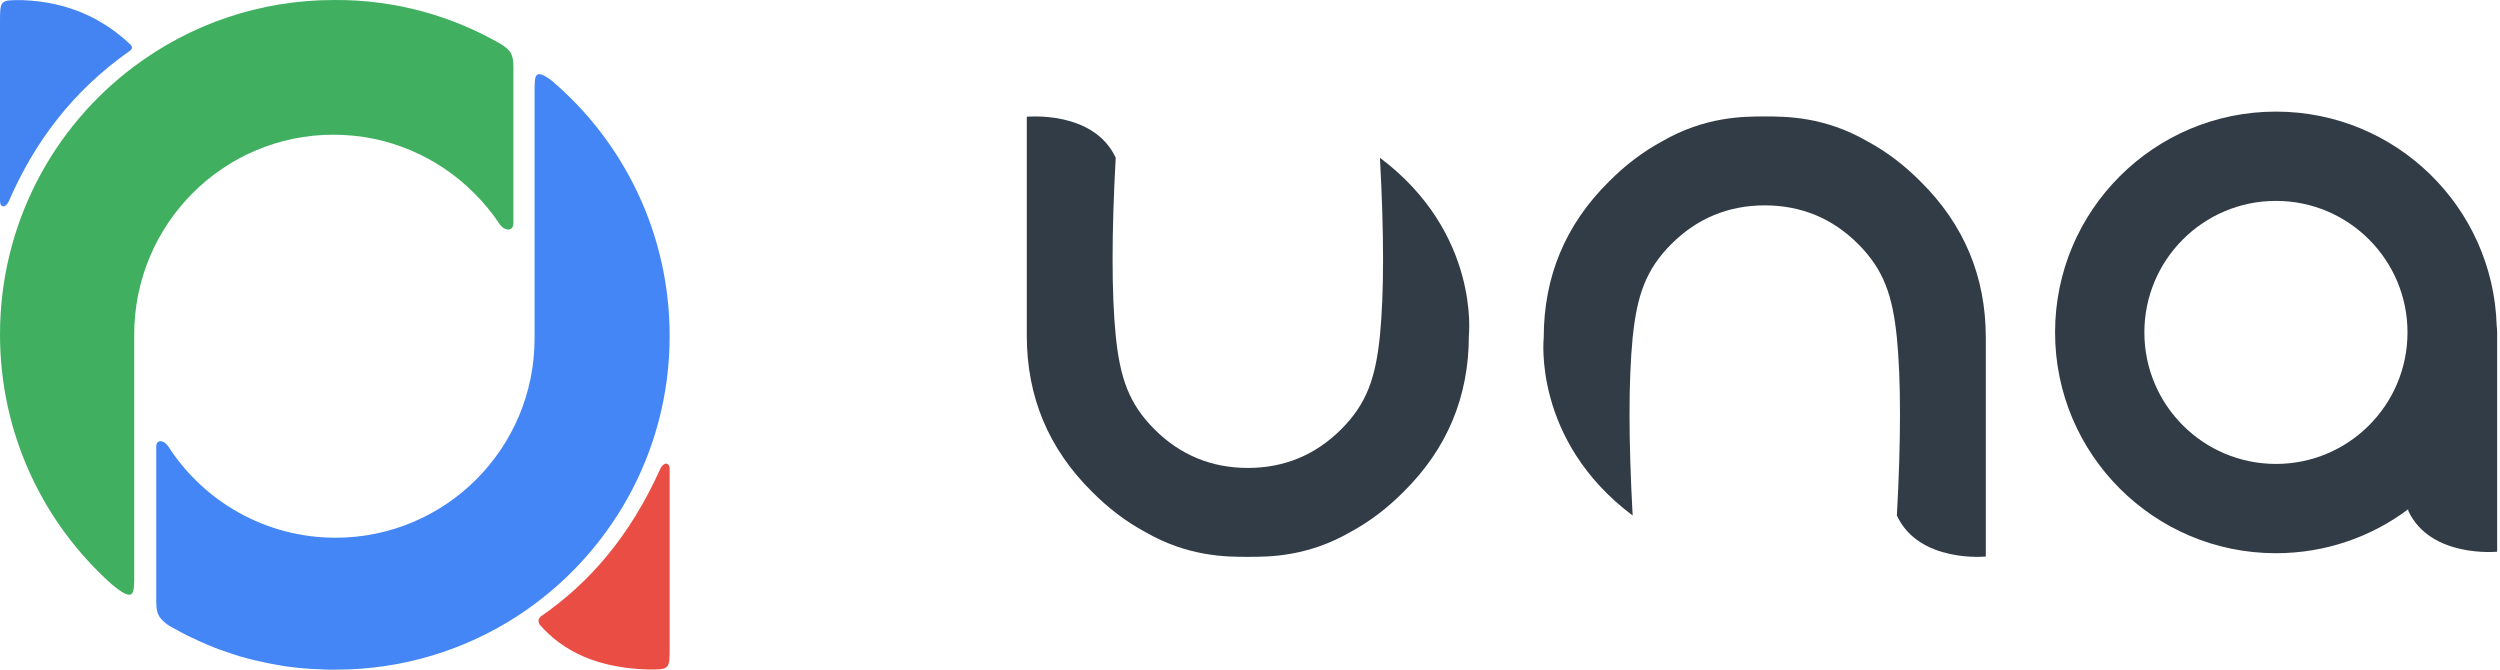
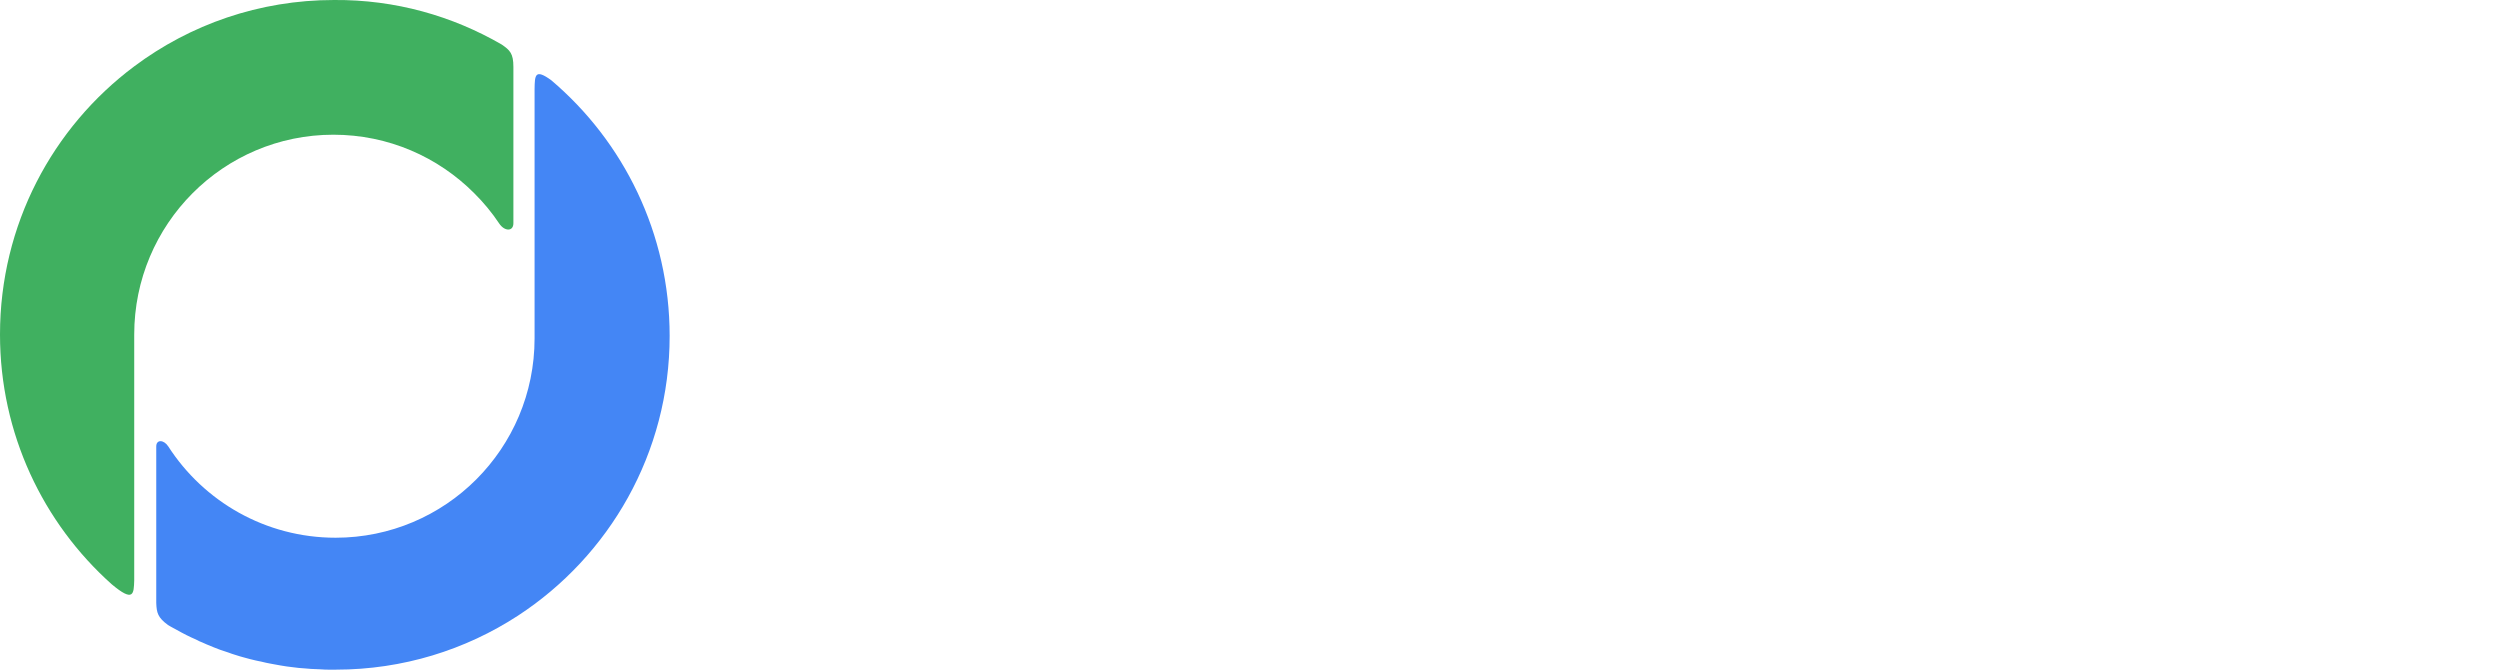
<svg xmlns="http://www.w3.org/2000/svg" width="112px" height="30px" viewBox="0 0 112 30" version="1.1">
  <title>Group</title>
  <desc>Created with Sketch.</desc>
  <defs />
  <g id="Page-1" stroke="none" stroke-width="1" fill="none" fill-rule="evenodd">
    <g id="Desktop-HD" transform="translate(-452, -340)">
      <g id="Group" transform="translate(452, 340)">
        <g id="UNA-Copy-3" transform="translate(46, 5)" fill="#323C46">
-           <path d="M14.514,18.825 C12.582,19.947 10.85,19.947 9.915,19.947 C9.911,19.947 9.907,19.947 9.903,19.947 C9.898,19.947 9.894,19.947 9.89,19.947 C8.955,19.947 7.223,19.947 5.291,18.825 C4.442,18.366 3.652,17.767 2.92,17.028 C0.973,15.102 0,12.771 0,10.035 L0,0.231 C0,0.231 2.993,-0.069 3.984,2.068 C3.796,5.51 3.799,8.136 3.984,10.035 C4.175,11.906 4.562,13.075 5.718,14.231 C6.871,15.383 8.266,15.961 9.903,15.964 C11.54,15.961 12.934,15.383 14.087,14.231 C15.243,13.075 15.63,11.906 15.821,10.035 C16.006,8.136 16.009,5.51 15.821,2.068 C20.316,5.439 19.805,10.035 19.805,10.035 C19.805,12.771 18.832,15.102 16.885,17.028 C16.153,17.767 15.363,18.366 14.514,18.825 Z" id="Combined-Shape" />
-           <path d="M37.656,18.825 C35.724,19.947 33.992,19.947 33.057,19.947 C33.053,19.947 33.049,19.947 33.044,19.947 C33.04,19.947 33.036,19.947 33.032,19.947 C32.097,19.947 30.365,19.947 28.433,18.825 C27.584,18.366 26.793,17.767 26.062,17.028 C24.115,15.102 23.142,12.771 23.142,10.035 L23.142,0.231 C23.142,0.231 26.135,-0.069 27.126,2.068 C26.938,5.51 26.941,8.136 27.126,10.035 C27.317,11.906 27.704,13.075 28.86,14.231 C30.012,15.383 31.407,15.961 33.044,15.964 C34.681,15.961 36.076,15.383 37.229,14.231 C38.385,13.075 38.772,11.906 38.963,10.035 C39.148,8.136 39.151,5.51 38.963,2.068 C43.457,5.439 42.947,10.035 42.947,10.035 C42.947,12.771 41.974,15.102 40.027,17.028 C39.295,17.767 38.505,18.366 37.656,18.825 Z" id="Combined-Shape-Copy-2" transform="translate(33.053, 10.082) scale(-1, -1) translate(-33.053, -10.082) " />
-           <path d="M65.852,9.597 C65.866,9.696 65.872,9.801 65.872,9.912 L65.872,19.716 C65.872,19.716 62.879,20.016 61.888,17.878 C61.889,17.856 61.891,17.834 61.892,17.811 C60.239,19.05 58.186,19.784 55.962,19.784 C50.497,19.784 46.067,15.355 46.067,9.892 C46.067,4.429 50.497,0 55.962,0 C61.328,0 65.697,4.27 65.852,9.597 Z M55.962,15.784 C59.217,15.784 61.856,13.146 61.856,9.892 C61.856,6.638 59.217,4 55.962,4 C52.707,4 50.068,6.638 50.068,9.892 C50.068,13.146 52.707,15.784 55.962,15.784 Z" id="Combined-Shape" />
-         </g>
+           </g>
        <g id="logo-copy-2">
          <path d="M30,15.05 C30,20.301 27.292,24.914 23.203,27.583 C20.857,29.11 18.051,30 15.047,30 C14.937,30 14.838,30 14.729,30 C14.63,30 14.52,30 14.422,29.989 C14.345,29.989 14.268,29.978 14.192,29.978 C14.104,29.978 14.016,29.967 13.929,29.967 C13.841,29.956 13.753,29.956 13.665,29.945 C13.545,29.934 13.468,29.934 13.38,29.923 C13.26,29.912 13.139,29.89 13.019,29.879 C12.964,29.868 12.898,29.868 12.843,29.857 C12.755,29.846 12.657,29.824 12.569,29.813 C12.405,29.78 12.24,29.758 12.087,29.725 C12.032,29.714 11.977,29.703 11.922,29.692 C11.846,29.67 11.769,29.659 11.692,29.638 C11.593,29.616 11.506,29.605 11.429,29.583 C11.276,29.55 11.122,29.506 10.958,29.462 C10.892,29.44 10.826,29.429 10.76,29.407 C10.596,29.352 10.42,29.308 10.256,29.242 C10.179,29.22 10.102,29.187 10.026,29.165 C9.927,29.132 9.85,29.11 9.774,29.077 C9.708,29.055 9.642,29.022 9.576,29 C9.467,28.956 9.357,28.913 9.258,28.869 C9.193,28.836 9.127,28.814 9.061,28.781 C8.973,28.748 8.897,28.715 8.82,28.671 C8.743,28.638 8.666,28.594 8.579,28.561 C8.436,28.495 8.283,28.418 8.14,28.341 C7.976,28.253 7.811,28.166 7.658,28.078 C7.613,28.052 7.569,28.027 7.527,28.001 C7.07,27.666 7.016,27.457 7,27.007 C7,23.928 7,21.592 7,20 C7,19.679 7.341,19.693 7.54,20.002 C9.125,22.461 11.89,24.09 15.036,24.09 C17.491,24.09 19.728,23.091 21.339,21.476 C22.951,19.861 23.949,17.631 23.949,15.16 C23.949,10.198 23.949,6.476 23.949,3.995 C23.959,3.368 23.964,3.064 24.694,3.593 C27.931,6.337 30,10.451 30,15.05 Z" id="Shape" fill="#4486F5" />
          <path d="M23,2.997 C23,6.073 23,8.408 23,10 C23,10.381 22.602,10.371 22.364,10.013 C22.037,9.523 21.663,9.069 21.244,8.655 C19.631,7.037 17.404,6.035 14.935,6.035 C10.008,6.035 6.013,10.043 6.013,14.987 C6.013,19.883 6.013,23.556 6.013,26.004 C5.992,26.597 5.997,27.007 5.007,26.177 C1.932,23.433 0,19.431 0,14.987 C0,10.065 2.359,5.704 6.013,2.973 C8.515,1.102 11.61,0 14.968,0 C17.71,-0.02 20.265,0.715 22.475,1.994 C22.847,2.251 23,2.394 23,2.997 Z" id="Shape" fill="#40B060" />
-           <path d="M30,21.016 C30,24.512 30,27.173 30,29 C30,30 30,30 28.996,29.993 C26.748,29.916 25.238,29.181 24.207,28.016 C24.166,27.971 24.115,27.882 24.127,27.789 C24.135,27.717 24.198,27.636 24.232,27.613 C26.392,26.127 28.224,24.021 29.574,21.02 C29.722,20.691 30,20.685 30,21.016 Z" id="Shape" fill="#EA4D43" />
-           <path d="M0,1 C6.723021e-17,2.829 7.29719022e-17,5.495 1.72250766e-17,8.997 C1.20195337e-17,9.324 0.259,9.329 0.402,9 C1.546,6.366 3.262,4.062 5.843,2.258 C5.871,2.238 5.914,2.184 5.913,2.127 C5.913,2.076 5.871,2.024 5.847,2 C4.6,0.82 3.034,0.079 0.994,0.006 C0,6.21638158e-15 0,-1.11083018e-14 0,1 Z" id="Shape" fill="#4384F2" />
        </g>
      </g>
    </g>
  </g>
</svg>